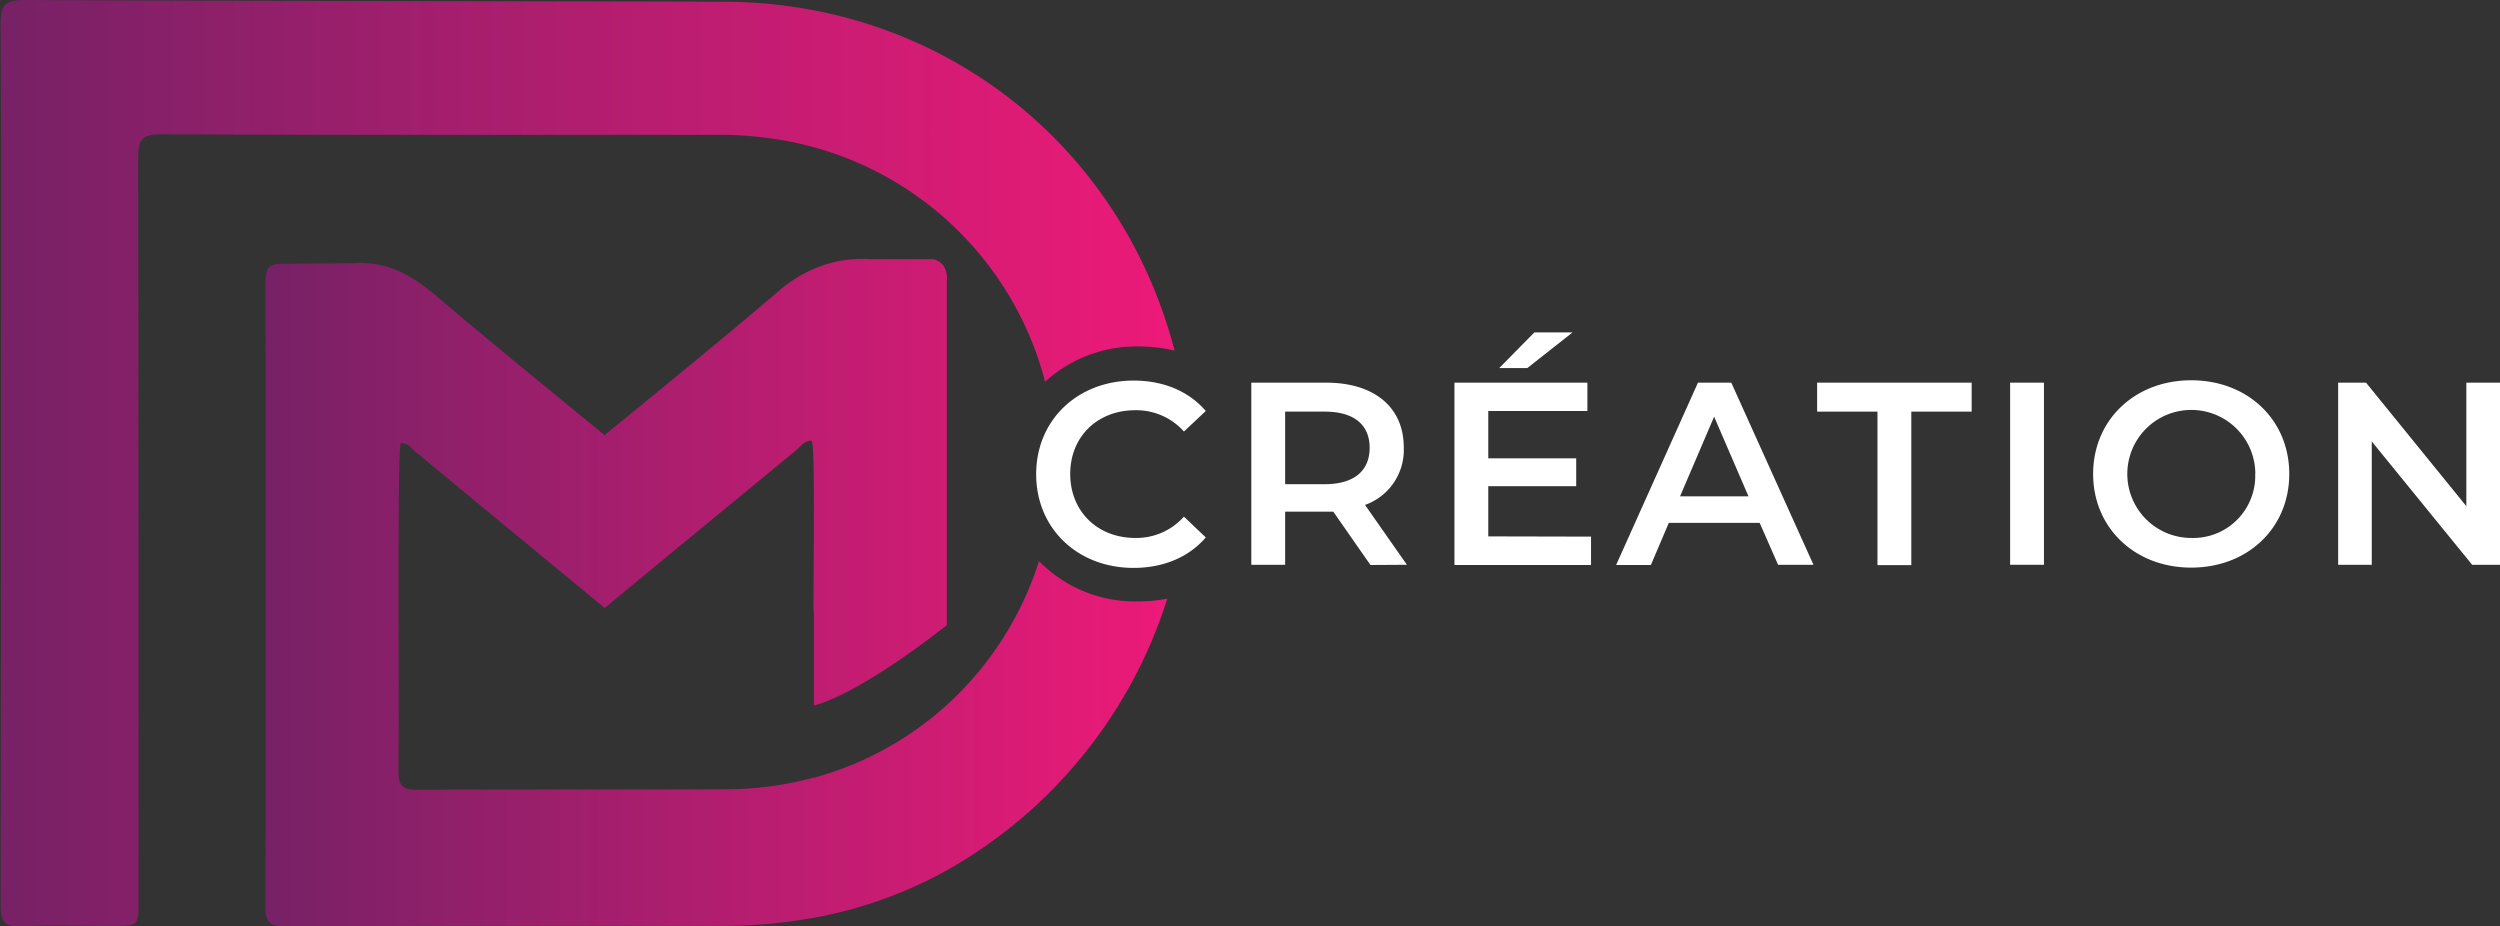
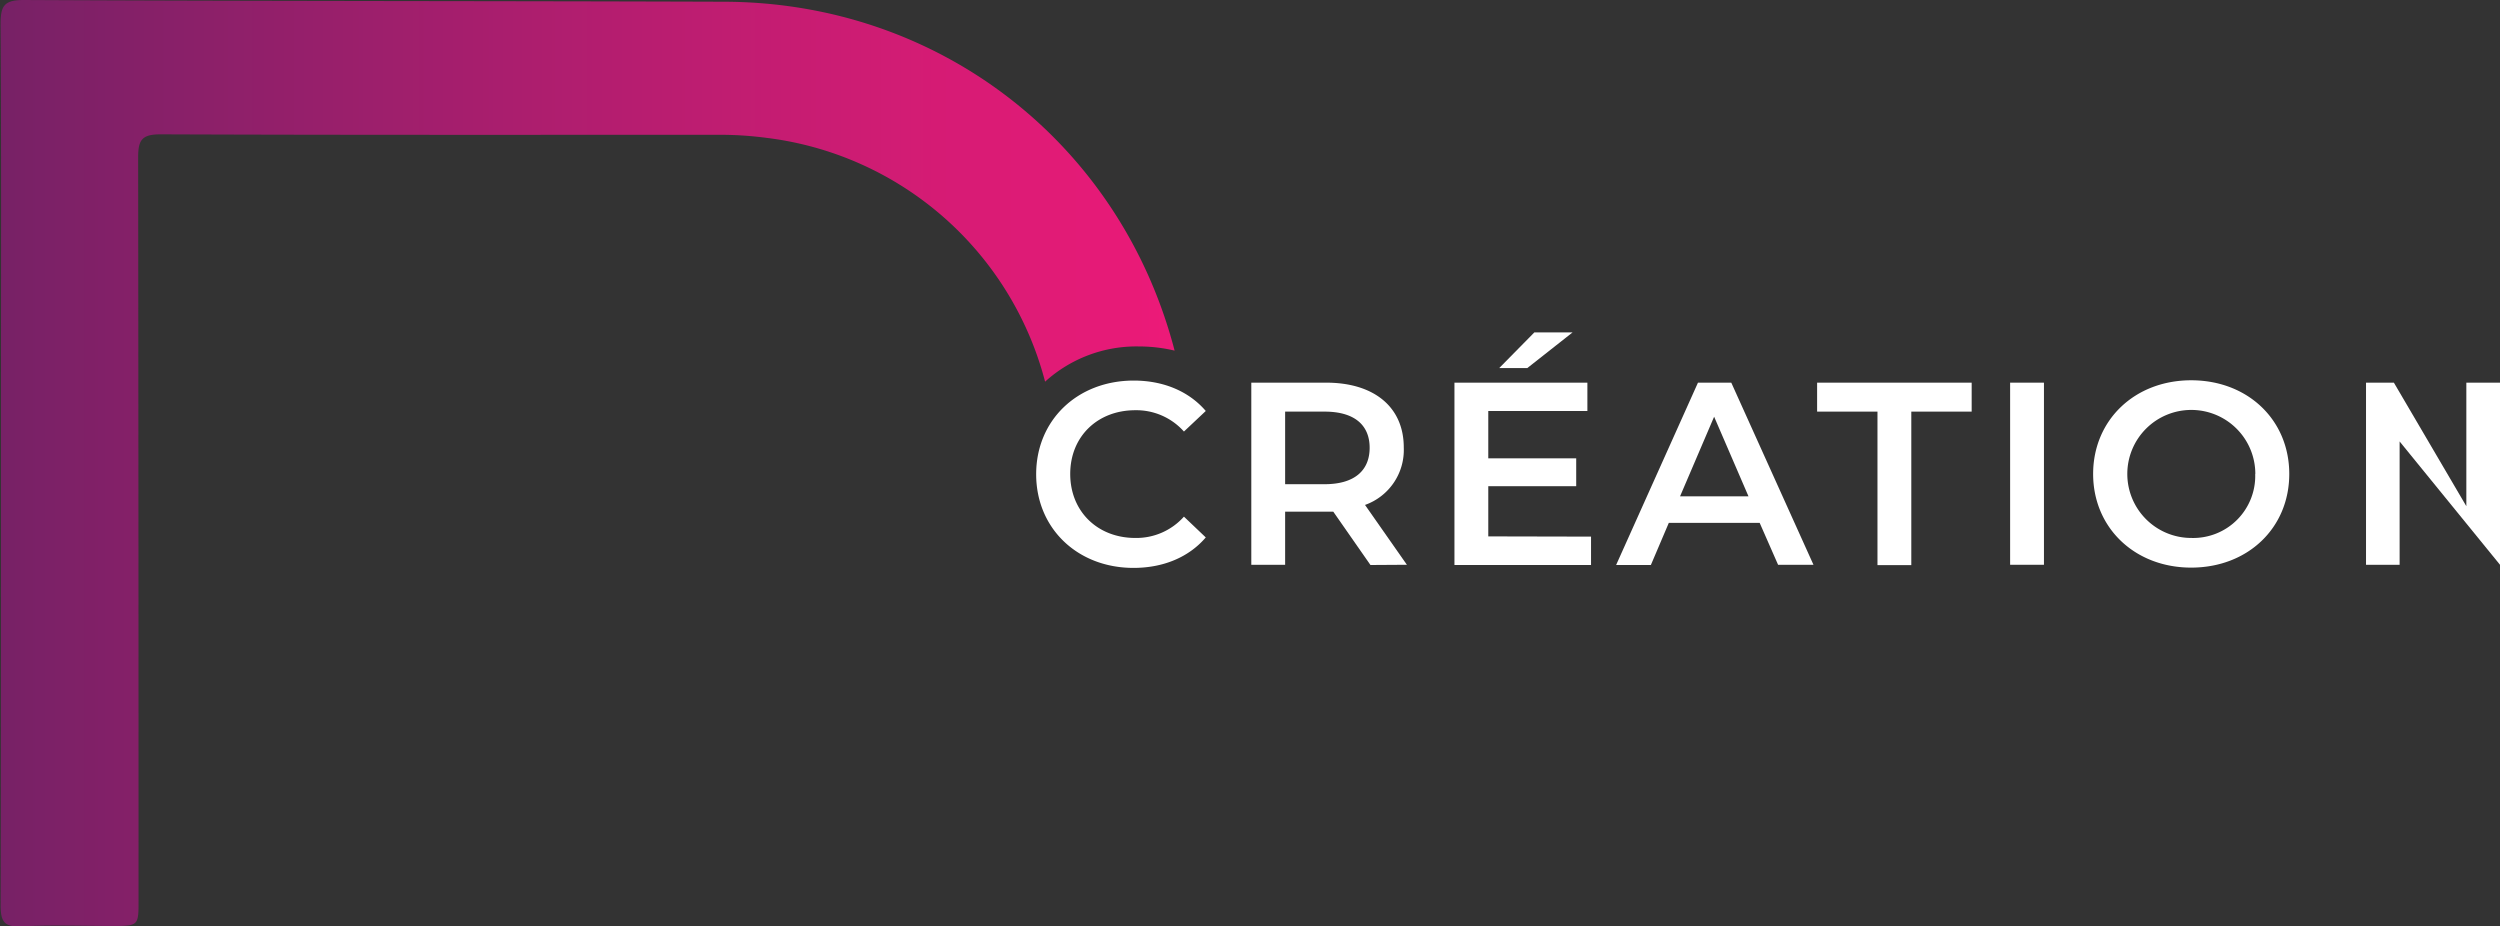
<svg xmlns="http://www.w3.org/2000/svg" xmlns:xlink="http://www.w3.org/1999/xlink" viewBox="0 0 431.59 159.94">
  <rect x="0" y="0" width="431.59" height="159.94" fill="#333333" stroke="none" />
  <defs>
    <linearGradient id="a" x1="33.22" y1="155.91" x2="235.95" y2="155.91" gradientUnits="userSpaceOnUse">
      <stop offset="0" stop-color="#772166" />
      <stop offset="1" stop-color="#ed1a78" />
    </linearGradient>
    <linearGradient id="b" x1="79" y1="178.24" x2="234.77" y2="178.24" xlink:href="#a" />
  </defs>
  <path d="M229.21,168.81c-6.51,0-11.23-4.58-11.23-11.05s4.72-11,11.23-11a11,11,0,0,1,8.4,3.68l3.77-3.55c-2.92-3.41-7.32-5.25-12.44-5.25-9.66,0-16.84,6.78-16.84,16.17s7.18,16.17,16.8,16.17c5.16,0,9.56-1.85,12.48-5.26l-3.77-3.59A11,11,0,0,1,229.21,168.81Z" transform="translate(-33.22 -75.94)" fill="#fff" />
  <path d="M269.81,173.48l-6.42-9.21c-.41,0-.81,0-1.22,0h-7.09v9.17h-5.84V142h12.93c8.27,0,13.39,4.22,13.39,11.18a10.07,10.07,0,0,1-6.69,9.93l7.23,10.33ZM261.9,147h-6.82v12.53h6.82c5.12,0,7.77-2.34,7.77-6.29S267,147,261.9,147Z" transform="translate(-33.22 -75.94)" fill="#fff" />
  <path d="M307.89,168.58v4.9H284.31V142h22.95v4.89H290.15v8.18h15.18v4.8H290.15v8.67Zm-11-29.1h-4.85l6.07-6.16h6.6Z" transform="translate(-33.22 -75.94)" fill="#fff" />
  <path d="M337,166.2H321.32l-3.1,7.28h-6L326.35,142h5.75l14.19,31.44h-6.11Zm-1.93-4.58-5.93-13.74-5.88,13.74Z" transform="translate(-33.22 -75.94)" fill="#fff" />
  <path d="M357.34,147H346.92V142H373.6V147H363.18v26.5h-5.84Z" transform="translate(-33.22 -75.94)" fill="#fff" />
  <path d="M380.24,142h5.84v31.44h-5.84Z" transform="translate(-33.22 -75.94)" fill="#fff" />
  <path d="M394.57,157.76c0-9.3,7.18-16.17,16.93-16.17s16.93,6.83,16.93,16.17-7.18,16.17-16.93,16.17S394.57,167.05,394.57,157.76Zm28,0a11.05,11.05,0,1,0-11.05,11.05A10.71,10.71,0,0,0,422.55,157.76Z" transform="translate(-33.22 -75.94)" fill="#fff" />
-   <path d="M464.81,142v31.44H460l-17.33-21.29v21.29h-5.8V142h4.81L459,163.33V142Z" transform="translate(-33.22 -75.94)" fill="#fff" />
+   <path d="M464.81,142v31.44l-17.33-21.29v21.29h-5.8V142h4.81L459,163.33V142Z" transform="translate(-33.22 -75.94)" fill="#fff" />
  <path d="M236,136.47c-9.29-35.68-40.44-60.1-77.68-60.23-40.34-.14-80.68-.09-121-.3-3.47,0-4,1.07-4,4.22.14,21.32.07,42.63.07,63.94,0,29.36,0,58.72-.06,88.08,0,2.76.53,3.84,3.54,3.68,5.21-.26,10.44-.07,15.66-.07,4.61,0,4.61,0,4.61-4.46q0-64.11-.07-128.2c0-3.09.69-4,3.89-4,32.29.13,64.59.08,96.88.08a61.83,61.83,0,0,1,7.8.54,56.85,56.85,0,0,1,48,42.08,23.46,23.46,0,0,1,16.24-6.08A26.57,26.57,0,0,1,236,136.47Z" transform="translate(-33.22 -75.94)" fill="url(#a)" />
-   <path d="M212.59,172.8a56.64,56.64,0,0,1-15.9,24.83h0a56.14,56.14,0,0,1-22.94,12.57l-.15,0a57.44,57.44,0,0,1-14.8,2c-17.84.07-35.67,0-53.5.08-2.52,0-3.3-.61-3.29-3.23.12-18-.22-55.86.41-56.64,1.28,0,1.88,1,2.68,1.65L123,168.85l14.61,12.05q8.88-7.34,17.77-14.66l15.27-12.56c.8-.66,1.4-1.69,2.68-1.65.63.78.33,20.1.33,28.91a3.75,3.75,0,0,0,.07.69v16.12c8.62-2.36,22.94-13.89,22.94-13.89v-9.71h0q0-24.89,0-49.77a3.88,3.88,0,0,0-.71-2.76,3.06,3.06,0,0,0-1.67-.93H183.5a21,21,0,0,0-6.23.49,22.87,22.87,0,0,0-10,5.34c-9.78,8.31-19.74,16.41-29.68,24.54-9.76-8-19.54-15.95-29.15-24.11-4.28-3.63-8.49-5.92-14-5.58l-13.1.12c-1.9.11-2.3,1.15-2.3,3.32q.11,53.83,0,107.65c0,2.77.81,3.4,3.47,3.39,25.12-.1,50.23-.07,75.35-.06A89.66,89.66,0,0,0,174,234.33a72,72,0,0,0,7.21-1.71,75,75,0,0,0,15.53-6.47,82.25,82.25,0,0,0,38-46.86,27.09,27.09,0,0,1-5.1.47A23.12,23.12,0,0,1,212.59,172.8Z" transform="translate(-33.22 -75.94)" fill="url(#b)" />
</svg>